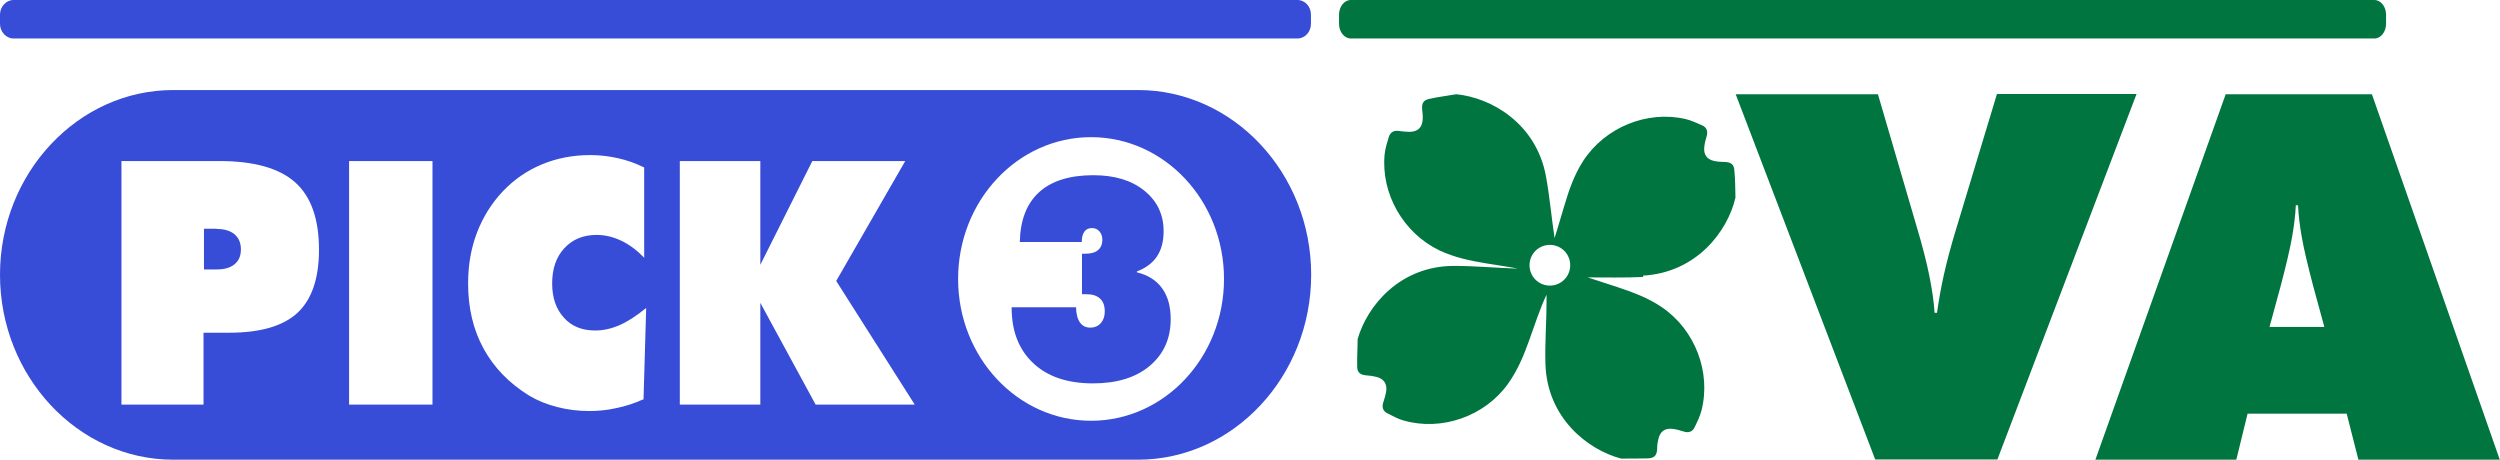
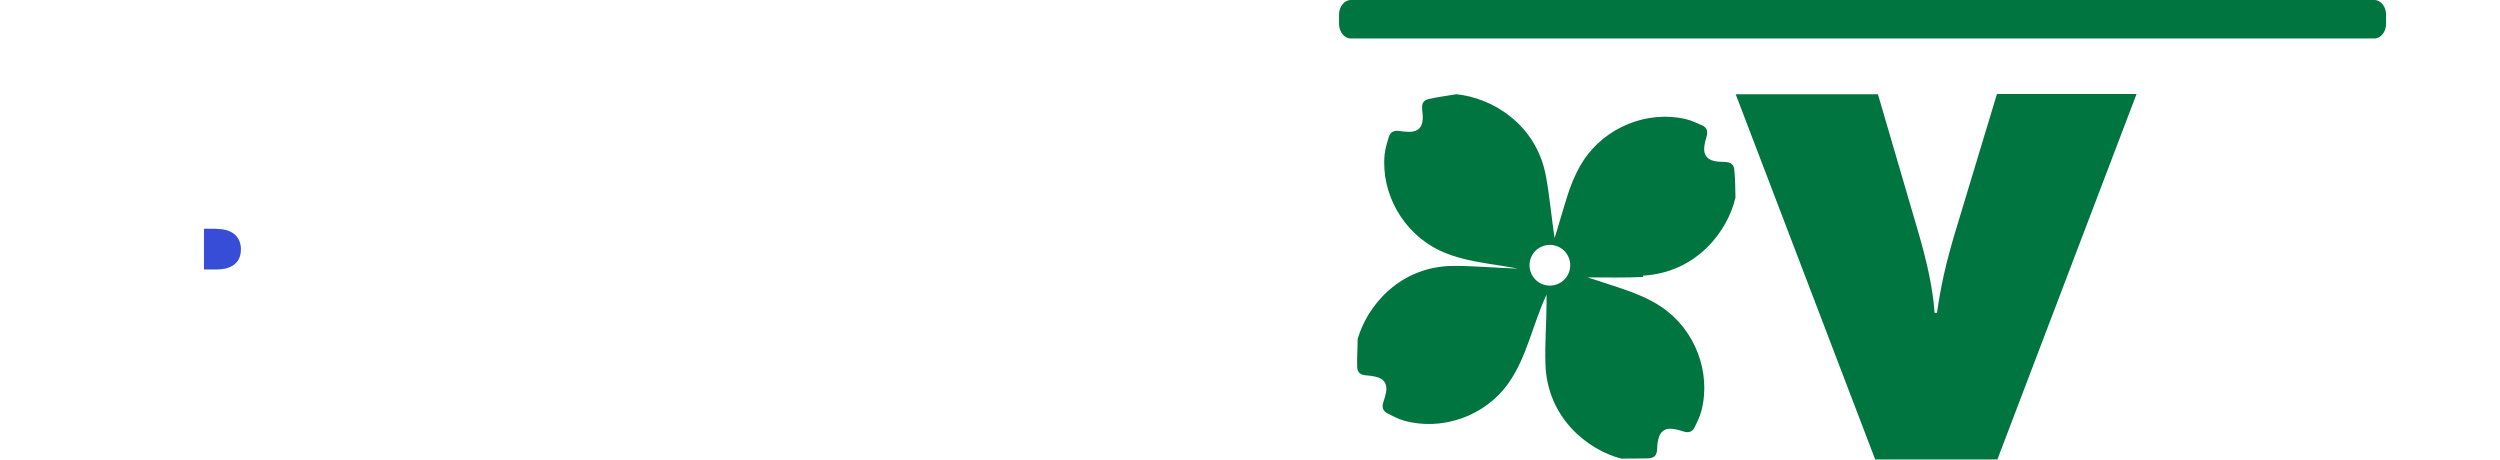
<svg xmlns="http://www.w3.org/2000/svg" id="Layer_2" data-name="Layer 2" viewBox="0 0 113.01 20.78">
  <defs>
    <style>
      .cls-1 {
        fill: #00753f;
      }

      .cls-2 {
        fill: #374cd7;
      }
    </style>
  </defs>
  <g id="Layer_1-2" data-name="Layer 1">
    <g>
      <g>
-         <path class="cls-2" d="M58.65,0H.61C.28,0,0,.3,0,.66v.42c0,.36,.28,.66,.61,.66H58.65c.34,0,.61-.3,.61-.66v-.42c0-.36-.27-.66-.61-.66" />
        <g>
          <path class="cls-2" d="M9.8,10.34h-.58v1.84h.58c.35,0,.62-.08,.81-.24,.19-.16,.28-.38,.28-.67s-.1-.52-.29-.68c-.19-.16-.46-.24-.8-.24Z" />
          <g>
-             <path class="cls-2" d="M51.44,4.07H7.83C3.52,4.07,0,7.83,0,12.42s3.52,8.36,7.83,8.36H51.44c4.31,0,7.83-3.76,7.83-8.36s-3.52-8.35-7.83-8.35ZM13.45,14.14c-.65,.6-1.68,.9-3.09,.9h-1.16v3.25h-3.71V7.28h4.43c1.56,0,2.7,.32,3.42,.96,.72,.64,1.08,1.66,1.08,3.05,0,1.3-.33,2.25-.97,2.85Zm6.1,4.15h-3.77V7.28h3.77v11.01Zm9.51-.23c-.4,.18-.81,.31-1.21,.39-.4,.09-.81,.13-1.21,.13-.5,0-.99-.06-1.45-.18-.47-.12-.89-.29-1.26-.51-.91-.56-1.6-1.27-2.07-2.13-.47-.86-.7-1.84-.7-2.95,0-.82,.13-1.58,.4-2.29,.27-.7,.65-1.32,1.16-1.86,.51-.54,1.1-.95,1.78-1.23,.67-.28,1.4-.42,2.19-.42,.42,0,.83,.05,1.24,.14,.41,.09,.8,.23,1.19,.42v4.08c-.34-.35-.68-.6-1.04-.77s-.72-.26-1.11-.26c-.61,0-1.09,.2-1.46,.6-.37,.4-.55,.93-.55,1.59s.18,1.16,.53,1.55c.35,.39,.82,.58,1.42,.58,.36,0,.72-.08,1.09-.24,.37-.16,.77-.42,1.21-.78l-.12,4.14Zm7.81,.23l-2.5-4.6v4.6h-3.64V7.28h3.64v4.69l2.35-4.69h4.2l-3.12,5.42,3.55,5.59h-4.49Zm12.45,.73c-3.32,0-6.01-2.87-6.01-6.41s2.69-6.41,6.01-6.41,6.01,2.87,6.01,6.41-2.69,6.41-6.01,6.41Z" />
-             <path class="cls-2" d="M51.39,12.27c.4-.15,.71-.38,.91-.68,.2-.3,.3-.68,.3-1.14,0-.75-.29-1.36-.87-1.83-.58-.47-1.35-.7-2.31-.7-1.07,0-1.89,.26-2.45,.77-.56,.51-.85,1.26-.87,2.25h2.8c0-.21,.04-.36,.12-.47,.08-.11,.19-.16,.34-.16,.14,0,.25,.05,.34,.15,.09,.1,.13,.23,.13,.38,0,.21-.07,.36-.2,.47-.13,.11-.33,.16-.59,.16h-.13v1.83s.05,0,.08,0c.03,0,.08,0,.13,0,.27,0,.47,.07,.61,.2,.14,.13,.21,.32,.21,.58,0,.22-.06,.39-.18,.53-.12,.13-.28,.2-.48,.2s-.35-.08-.46-.23c-.11-.15-.17-.38-.18-.69h-2.91v.02c0,1.07,.33,1.9,.98,2.51,.65,.61,1.55,.91,2.7,.91,1.07,0,1.93-.26,2.56-.79,.63-.53,.95-1.23,.95-2.12,0-.57-.13-1.03-.39-1.39-.26-.36-.64-.6-1.14-.72Z" />
-           </g>
+             </g>
        </g>
      </g>
      <g>
        <g>
          <path class="cls-1" d="M107.33,0H61.06c-.29,0-.53,.3-.53,.66v.42c0,.36,.24,.66,.53,.66h46.27c.29,0,.53-.3,.53-.66v-.42c0-.36-.24-.66-.53-.66" />
          <g>
-             <path class="cls-1" d="M84.77,20.78l-6.31-16.52h6.43l1.75,5.98c.26,.87,.45,1.61,.57,2.21s.21,1.17,.24,1.69h.11c.08-.56,.18-1.14,.32-1.76s.32-1.29,.54-2.01l1.85-6.12h6.31l-6.29,16.52h-5.53Z" />
-             <path class="cls-1" d="M94.72,20.78l5.89-16.52h6.61l5.78,16.52h-6.39l-.53-2.08h-4.48l-.51,2.08h-6.38Zm7.88-6h2.47l-.51-1.87c-.25-.95-.42-1.68-.51-2.19s-.15-.99-.17-1.44h-.1c-.02,.45-.08,.93-.17,1.44s-.26,1.24-.51,2.19l-.51,1.87Z" />
+             <path class="cls-1" d="M84.77,20.78l-6.31-16.52h6.43l1.75,5.98c.26,.87,.45,1.61,.57,2.21s.21,1.17,.24,1.69h.11c.08-.56,.18-1.14,.32-1.76s.32-1.29,.54-2.01l1.85-6.12h6.31l-6.29,16.52h-5.53" />
          </g>
        </g>
        <path class="cls-1" d="M74.27,12.46c2.43-.14,3.83-2.01,4.18-3.53-.01-.41-.01-.82-.05-1.23-.02-.28-.16-.37-.45-.38-.15,0-.3-.01-.45-.04-.34-.07-.5-.29-.46-.64,.02-.17,.06-.33,.11-.49,.06-.22,0-.39-.2-.48-.25-.11-.5-.23-.76-.29-1.74-.4-3.64,.38-4.62,1.89-.41,.63-.65,1.33-.86,2.04-.15,.48-.28,.97-.44,1.46,0-.01,0-.02,0-.03-.14-.93-.22-1.87-.39-2.79-.45-2.39-2.49-3.54-4.05-3.69-.41,.07-.82,.12-1.22,.21-.28,.06-.35,.21-.32,.5,.02,.15,.03,.3,.02,.45-.03,.35-.22,.53-.58,.54-.17,0-.33-.02-.5-.04-.22-.03-.38,.05-.45,.27-.08,.26-.16,.52-.19,.79-.17,1.78,.85,3.56,2.48,4.34,.68,.32,1.4,.47,2.14,.59,.47,.08,.93,.14,1.4,.23-.02,0-.04,0-.06,0-.94-.03-1.88-.12-2.82-.12-2.44,0-3.93,1.8-4.36,3.31,0,.41-.03,.82-.02,1.24,0,.28,.15,.38,.43,.4,.15,.01,.3,.03,.45,.07,.34,.09,.48,.32,.43,.67-.03,.16-.08,.33-.13,.48-.07,.21-.02,.39,.18,.49,.24,.12,.48,.26,.74,.33,1.72,.49,3.66-.19,4.71-1.65,.44-.61,.72-1.29,.97-1.99,.25-.69,.47-1.39,.78-2.05,0,.1,0,.21,0,.31,0,.94-.08,1.88-.05,2.82,.07,2.43,1.9,3.88,3.42,4.28,.41,0,.82,0,1.24-.01,.28-.02,.38-.15,.39-.44,0-.15,.02-.3,.06-.45,.08-.34,.31-.49,.66-.44,.16,.02,.33,.07,.49,.12,.22,.07,.39,0,.48-.19,.12-.24,.24-.49,.31-.75,.45-1.73-.28-3.65-1.77-4.67-.62-.43-1.31-.68-2.02-.92-.45-.15-.9-.29-1.35-.44,.84,0,1.67,.02,2.51-.02Zm-4.21,.45c-.51,0-.92-.41-.92-.92s.41-.92,.92-.92,.92,.41,.92,.92-.41,.92-.92,.92Z" />
      </g>
    </g>
  </g>
</svg>